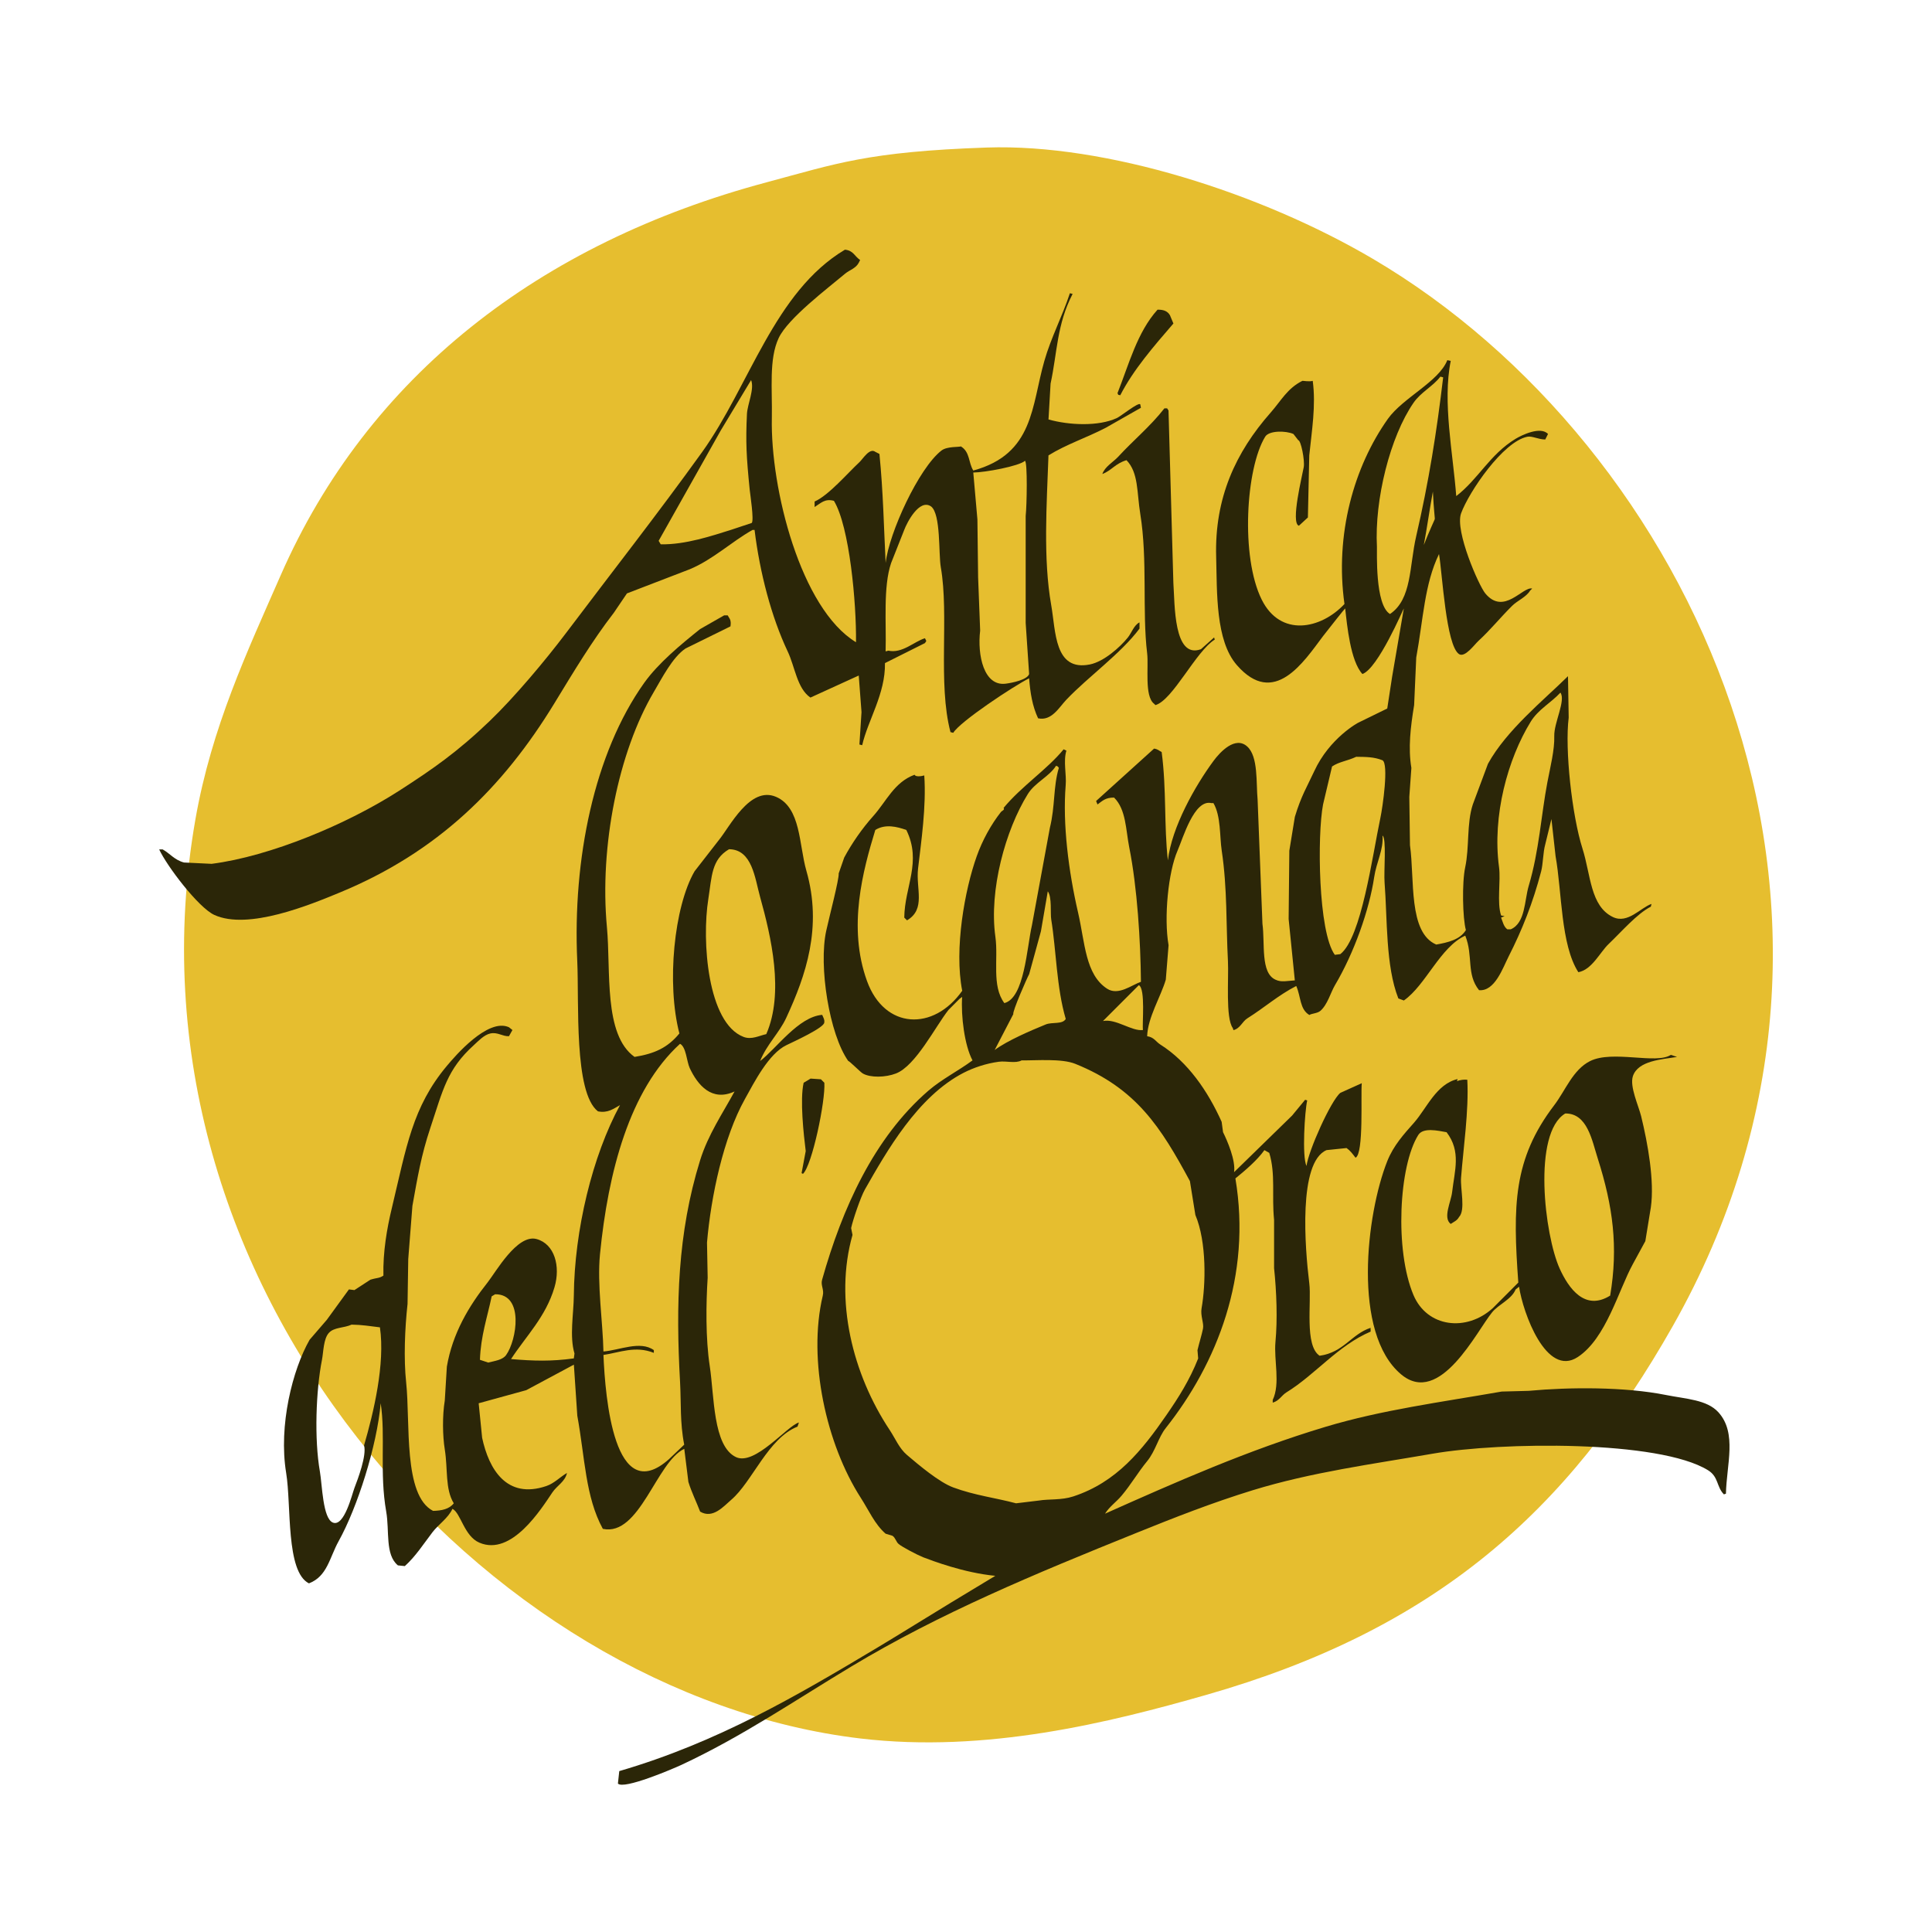
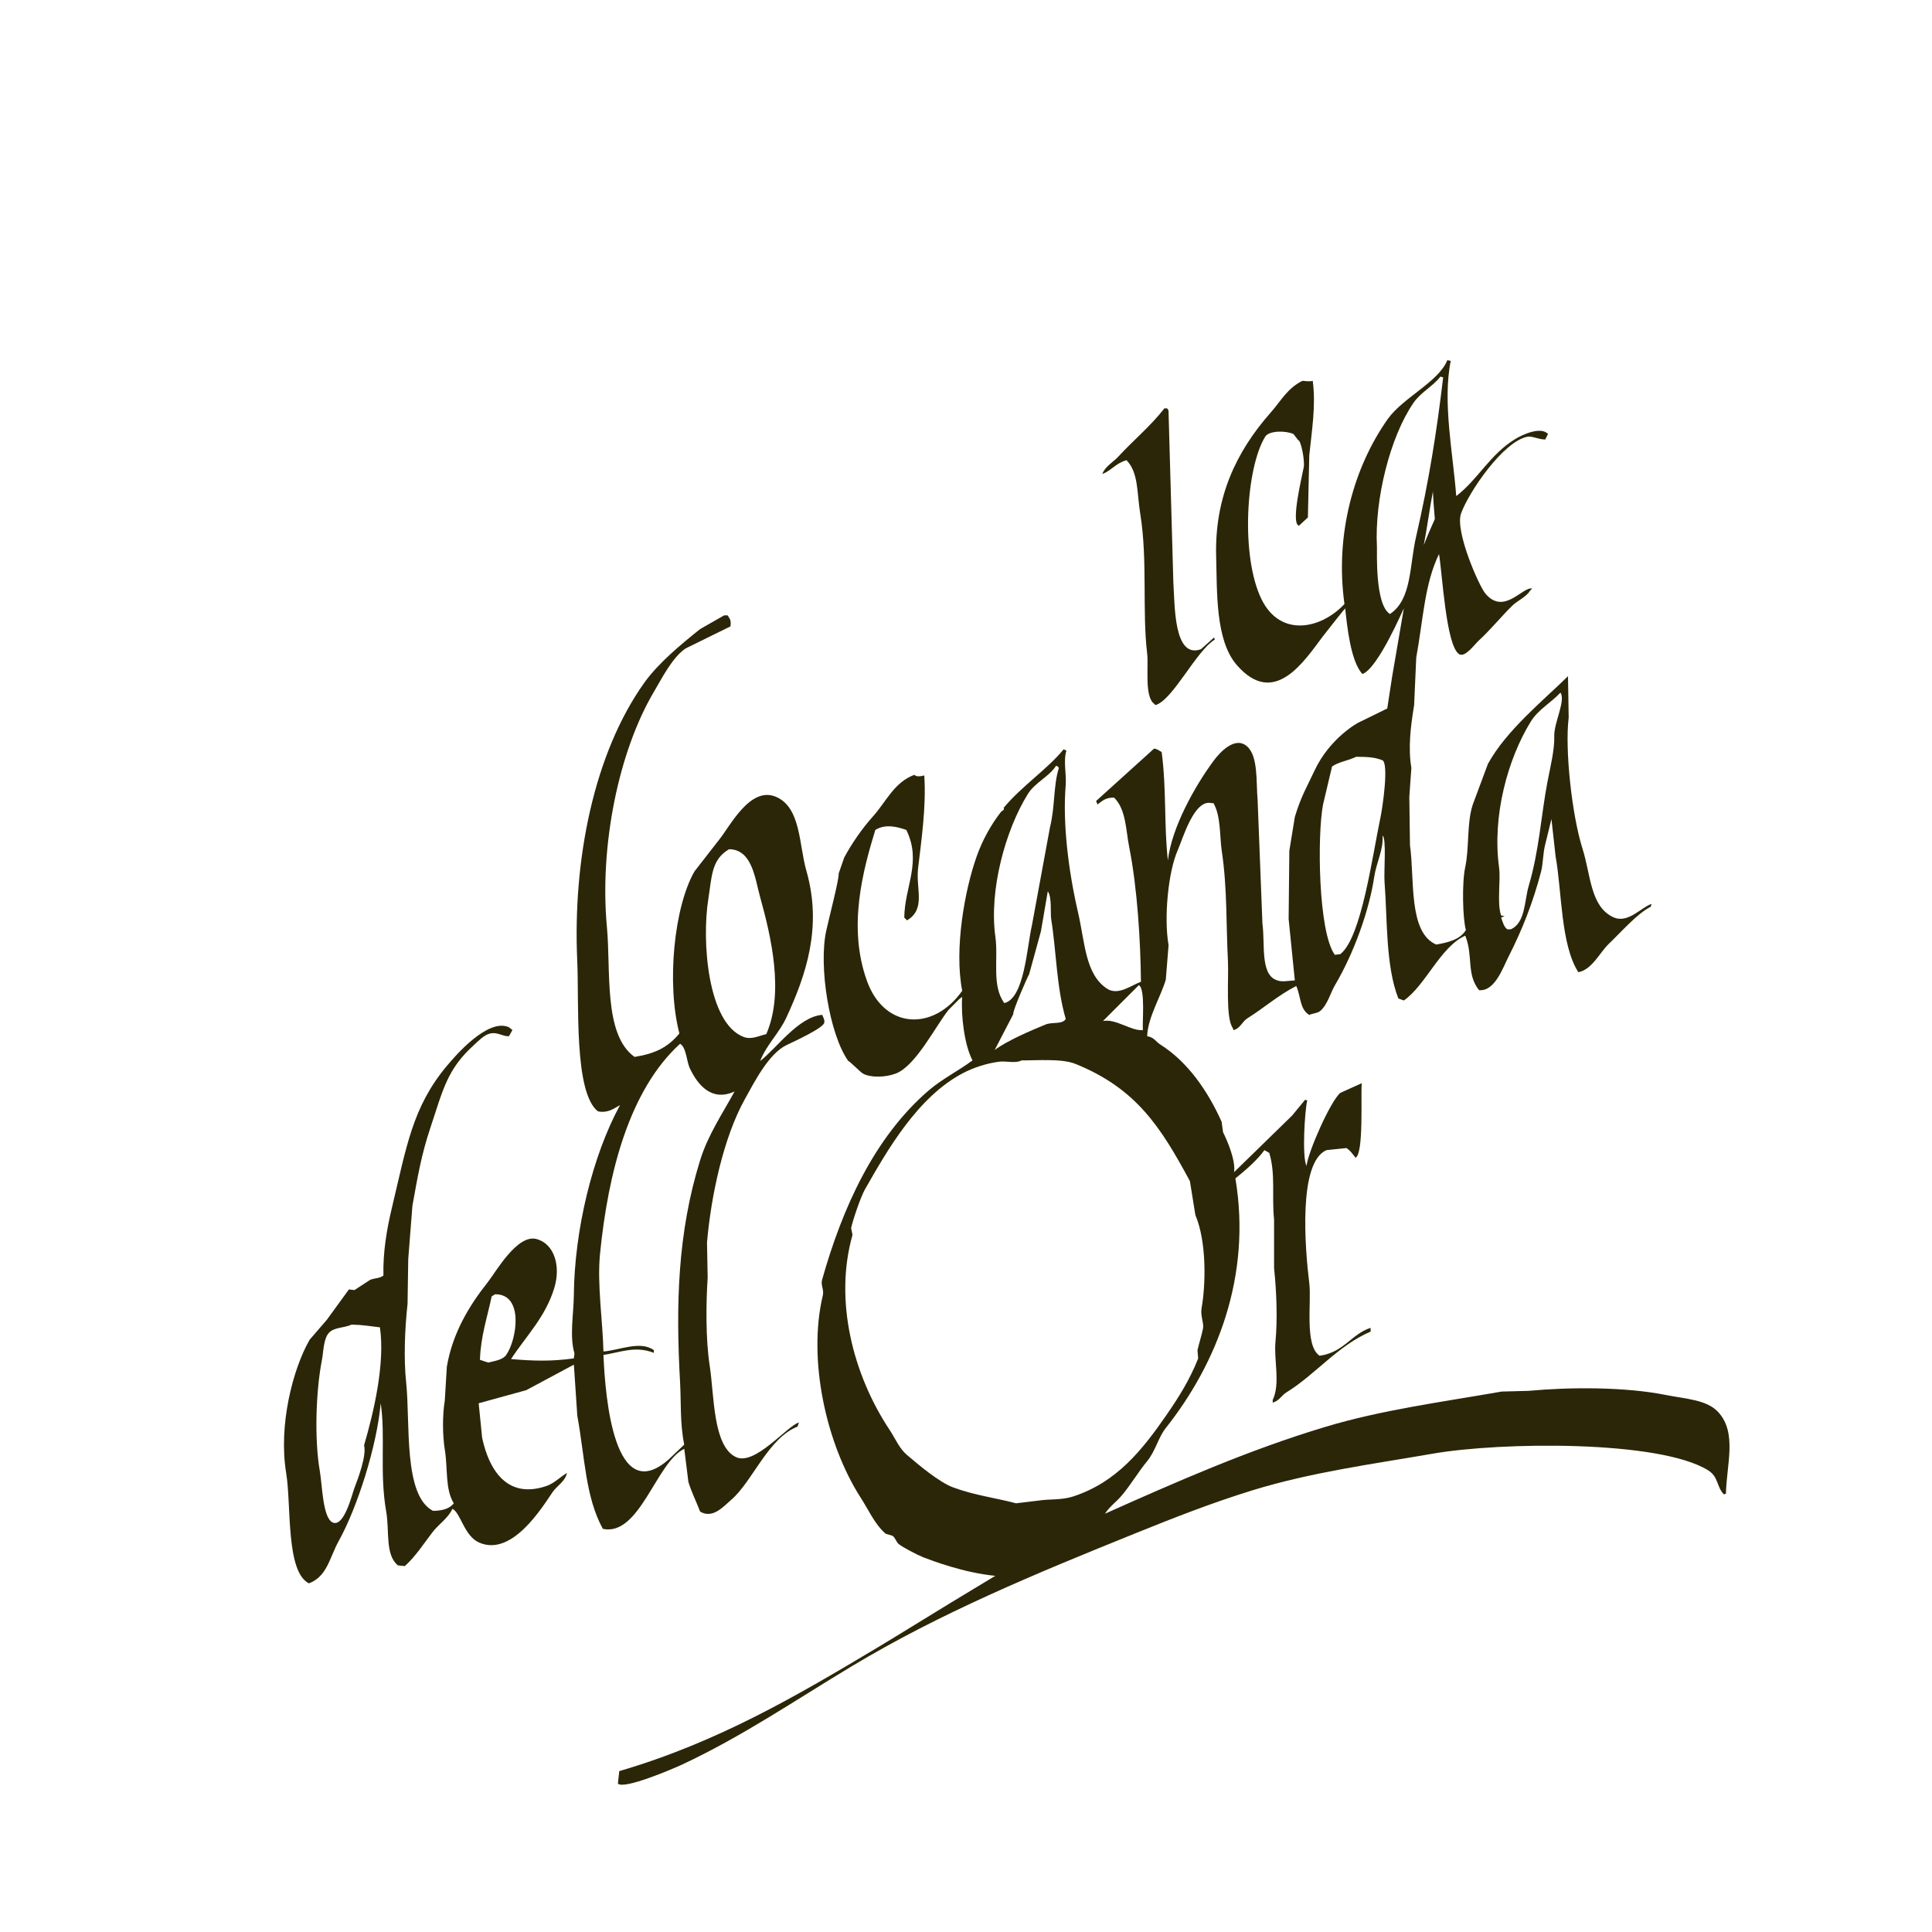
<svg xmlns="http://www.w3.org/2000/svg" version="1.1" id="Livello_1" x="0px" y="0px" width="170.079px" height="170.079px" viewBox="0 0 170.079 170.079" enable-background="new 0 0 170.079 170.079" xml:space="preserve">
  <g id="grafica">
</g>
  <g>
-     <path fill="#E6BE2F" d="M86.87,12.988c10.498-0.359,24.176,4.023,33.992,9.8c27.873,16.399,47.352,56.956,26.389,93.965   c-9.281,16.389-20.973,26.719-41.088,32.461c-8.467,2.418-19.35,5.142-30.42,3.83c-32.946-3.904-65.723-39.852-58.543-80.899   c1.42-8.119,4.572-14.795,7.503-21.488c7.679-17.537,22.791-29.26,42.772-34.605C73.577,14.417,76.371,13.347,86.87,12.988z" />
    <g id="Grafica">
      <g>
        <g>
          <g>
            <path fill="#2B2608" d="M85.204,86.436" />
          </g>
          <g>
            <g>
-               <path fill="#2B2608" d="M85.681,41.598l0.363,4.13l0.062,5.102l0.18,4.68c-0.262,2.171,0.326,4.924,2.248,4.676        c0.59-0.075,1.906-0.348,2.063-0.849l-0.304-4.496v-9.415c0.104-0.908,0.17-4.749-0.062-4.86        C89.724,41.033,86.719,41.592,85.681,41.598z M66.122,33.459l-2.672,4.435l-5.467,9.717l0.183,0.307        c2.174,0.042,4.531-0.756,6.195-1.277l1.821-0.606c0.205-0.266-0.137-2.472-0.183-2.917c-0.296-2.96-0.361-4.209-0.243-6.682        C65.802,35.571,66.433,34.25,66.122,33.459z M74.381,21.98c0.748,0.07,0.854,0.592,1.338,0.909l-0.122,0.245        c-0.268,0.504-0.798,0.619-1.216,0.972c-1.526,1.282-5.014,3.916-5.83,5.648c-0.877,1.858-0.554,4.519-0.604,7.045        c-0.13,6.206,2.534,16.78,7.409,19.737c0.042-3.44-0.569-10.181-1.944-12.447c-0.804-0.218-1.146,0.204-1.7,0.545V44.15        c1.227-0.529,2.926-2.521,3.947-3.464c0.295-0.271,0.893-1.291,1.397-0.91l0.363,0.186c0.333,3.334,0.392,6.544,0.547,9.597        c0.287-2.627,2.919-8.361,4.919-9.901c0.495-0.381,1.587-0.286,1.702-0.362c0.816,0.497,0.654,1.417,1.095,2.126        c5.342-1.457,5.114-5.689,6.258-9.657c0.586-2.048,1.565-3.885,2.245-5.952l0.241,0.061c-1.396,2.685-1.352,5.174-1.941,7.896        l-0.183,3.156c1.828,0.513,4.396,0.625,6.013-0.121c0.358-0.162,1.899-1.419,2.063-1.214l0.062,0.304l-3.098,1.763        c-1.682,0.875-3.469,1.453-5.042,2.431c-0.153,4.312-0.479,9.097,0.241,13.18c0.41,2.311,0.265,5.852,3.402,5.224        c1.229-0.245,2.648-1.508,3.342-2.369c0.328-0.405,0.543-1.098,1.029-1.335v0.548c-1.656,2.213-4.492,4.214-6.438,6.258        c-0.649,0.681-1.296,1.896-2.49,1.639c-0.508-1.084-0.688-2.237-0.791-3.521c-1.354,0.674-6.094,3.815-6.678,4.798        l-0.244-0.062c-1.129-4.281-0.111-10.29-0.852-14.515c-0.206-1.17,0.014-4.671-0.852-5.348        c-1.032-0.725-2.135,1.43-2.368,2.064l-1.155,2.917c-0.71,2.089-0.411,5.289-0.484,7.774l0.245-0.062        c1.229,0.266,2.278-0.815,3.219-1.094l0.12,0.242l-0.12,0.184l-3.521,1.762c0.05,2.703-1.517,5.056-2.004,7.229l-0.244-0.062        l0.183-2.854l-0.243-3.219l-4.253,1.941c-1.181-0.803-1.358-2.707-2.005-4.067c-1.428-3.02-2.452-6.912-2.913-10.69h-0.182        c-1.887,1.064-3.471,2.602-5.527,3.462l-5.525,2.125l-1.154,1.703c-1.923,2.49-3.526,5.171-5.225,7.956        c-4.56,7.479-10.324,13.115-18.827,16.642c-2.712,1.125-8.146,3.363-11.117,2.005c-1.409-0.646-4.186-4.313-4.858-5.771h0.305        c0.646,0.356,1.031,0.931,1.883,1.155l2.43,0.117c5.146-0.657,11.941-3.491,16.53-6.449c2.957-1.905,5.126-3.415,7.946-6.121        c2.167-2.077,4.895-5.325,6.743-7.774c3.986-5.289,8.08-10.511,11.967-15.914C65.983,33.973,68.151,25.699,74.381,21.98z" />
-               <path fill="#2B2608" d="M101.899,27.264c0.557-0.019,0.898,0.148,1.094,0.486c0.102,0.241,0.201,0.483,0.305,0.729        c-1.732,2.006-3.53,4.075-4.678,6.316c-0.271-0.078-0.121,0.041-0.244-0.185C99.378,32.079,100.116,29.238,101.899,27.264z" />
              <path fill="#2B2608" d="M126.801,33.155c-0.668,0.872-1.727,1.37-2.369,2.311c-2.057,2.981-3.439,8.514-3.217,12.673        c0.02,0.409-0.189,5.11,1.15,5.914c1.939-1.308,1.693-4.21,2.309-6.864c1.115-4.825,1.801-9.157,2.371-13.97L126.801,33.155z         M89.934,93.349c-0.535,0.293-1.345,0.029-2.006,0.119c-1.121,0.15-2.22,0.521-3.101,0.974        c-4.062,2.09-6.789,6.945-8.685,10.266c-0.384,0.676-1.069,2.713-1.215,3.402l0.121,0.604        c-1.63,5.739,0.018,12.282,3.283,17.188c0.496,0.75,0.829,1.604,1.519,2.188c1.037,0.881,2.826,2.396,4.07,2.854        c1.873,0.696,3.773,0.924,5.525,1.396l2.004-0.242c0.873-0.148,1.996-0.021,3.033-0.363c3.816-1.25,6.055-4.059,8.203-7.166        c1.061-1.537,2.043-3.08,2.793-4.98l-0.061-0.729c0.166-0.695,0.359-1.287,0.484-1.887c0.102-0.48-0.244-1.143-0.121-1.818        c0.365-2.047,0.459-5.82-0.549-8.199l-0.48-2.98c-2.557-4.734-4.701-8.148-10.083-10.32        C93.464,93.166,91.221,93.364,89.934,93.349z M92.968,67.412c-0.604,0.959-1.856,1.472-2.487,2.491        c-1.971,3.172-3.431,8.478-2.854,12.572c0.272,1.958-0.347,4.299,0.788,5.831c1.777-0.452,1.978-4.901,2.431-6.863        l1.576-8.562c0.479-1.942,0.284-3.596,0.791-5.283C93.096,67.447,93.173,67.495,92.968,67.412z M100.255,86.726l-3.156,3.157        c1.146-0.23,2.554,0.934,3.521,0.79C100.53,90.199,100.86,87.039,100.255,86.726z M92.239,78.465l-0.604,3.521l-0.549,2.004        l-0.486,1.766c-0.194,0.346-1.493,3.312-1.396,3.521l-1.641,3.158c1.129-0.836,3.184-1.713,4.494-2.248        c0.582-0.236,1.461,0.018,1.764-0.484c-0.816-2.771-0.834-6.027-1.277-8.748C92.45,80.387,92.622,78.977,92.239,78.465z         M119.391,66.622c-0.801,0.378-1.492,0.424-2.127,0.853l-0.791,3.341c-0.521,2.695-0.434,11.235,1.035,13.24l0.484-0.062        c1.865-1.45,2.822-8.677,3.521-11.962c0.217-1.012,0.752-4.81,0.188-5.104C120.956,66.626,120.235,66.634,119.391,66.622z         M137.368,60.973c-0.836,0.906-1.939,1.464-2.611,2.552c-2.016,3.271-3.406,8.274-2.793,12.814        c0.164,1.213-0.201,3.119,0.182,4.253l0.307,0.06l-0.307,0.122c0.137,0.364,0.24,0.829,0.549,1.034h0.305        c1.295-0.567,1.191-2.529,1.578-3.829c0.918-3.071,1.098-6.267,1.641-9.11c0.254-1.336,0.643-2.854,0.607-4.068        C136.788,63.642,137.86,61.654,137.368,60.973z M126.141,43.274c-0.242,1.257-0.555,3.445-0.799,4.702        c0.504-1.285,0.953-2.213,0.963-2.271C126.338,45.739,126.206,44.753,126.141,43.274z M100.987,91.222        c0.611,0.086,0.76,0.479,1.156,0.729c2.428,1.533,4.188,4.103,5.402,6.806l0.123,0.912c0.383,0.768,1.121,2.487,0.971,3.52        l5.104-4.979l1.152-1.396l0.182,0.06c-0.215,0.94-0.469,4.945-0.061,5.771c0.156-1.314,2.15-5.773,2.979-6.438l1.885-0.851        c-0.1,1.005,0.191,6.226-0.549,6.56c-0.287-0.367-0.455-0.615-0.791-0.851l-1.762,0.183        c-2.506,1.062-1.902,8.607-1.518,11.725c0.209,1.677-0.441,5.479,0.908,6.377c2.123-0.291,2.789-1.899,4.486-2.457l0.008,0.33        c-2.883,1.228-4.879,3.791-7.408,5.347c-0.434,0.265-0.645,0.75-1.213,0.909v-0.241c0.684-1.44,0.092-3.502,0.24-5.104        c0.188-1.975,0.1-4.404-0.121-6.498v-4.25c-0.217-2.149,0.146-4.01-0.424-5.895l-0.428-0.242        c-0.641,0.901-1.717,1.812-2.553,2.49c1.438,8.58-1.609,16.277-6.137,21.984c-0.645,0.812-0.904,2.027-1.639,2.916        c-0.793,0.963-1.427,2.065-2.248,3.035c-0.459,0.545-1.065,0.959-1.455,1.58c6.186-2.757,12.568-5.595,19.436-7.654        c4.928-1.479,10.084-2.154,15.486-3.098l2.369-0.062c3.602-0.337,8.475-0.359,12.088,0.364        c1.781,0.355,3.613,0.414,4.617,1.519c1.664,1.832,0.719,4.61,0.666,7.17l-0.18,0.06c-0.664-0.678-0.455-1.543-1.398-2.125        c-4.307-2.66-18.225-2.5-24.232-1.457c-5.334,0.924-10.668,1.627-15.855,3.22c-3.564,1.097-6.934,2.421-10.263,3.767        c-8.948,3.608-17.276,7.067-25.026,11.725c-4.978,2.988-9.636,6.183-15,8.685c-0.765,0.354-5.077,2.196-5.588,1.644        l0.119-1.097c8.64-2.521,15.658-6.647,22.718-10.87c2.178-1.306,4.354-2.673,6.559-4.009l3.826-2.312        c-2.783-0.266-5.562-1.336-6.354-1.635c-0.559-0.229-1.811-0.885-2.151-1.162c-0.224-0.18-0.287-0.561-0.549-0.729        l-0.604-0.184c-0.957-0.832-1.479-2.062-2.186-3.16c-3.021-4.695-4.692-12.117-3.344-17.795c0.133-0.549-0.2-0.896-0.06-1.396        c1.771-6.293,4.57-12.508,9.354-16.644c1.18-1.018,2.644-1.75,3.888-2.67c-0.703-1.312-1.028-3.926-0.912-5.588L84.46,87.94        l-0.971,0.976c-1.146,1.457-2.883,4.92-4.618,5.586c-0.926,0.356-2.25,0.383-2.915,0c-0.211-0.119-1.228-1.152-1.277-1.093        c-1.67-2.345-2.63-8.36-1.942-11.479c0.294-1.334,1.132-4.511,1.096-5.041l0.485-1.396c0.683-1.266,1.556-2.533,2.55-3.645        c1.161-1.294,1.846-2.988,3.646-3.646c0.069,0.192,0.541,0.154,0.852,0.062c0.188,2.744-0.271,5.818-0.547,8.198        c-0.205,1.779,0.708,3.569-0.972,4.558l-0.242-0.242c0.031-2.736,1.562-4.902,0.181-7.714c-0.832-0.296-1.857-0.547-2.731,0        c-1.075,3.527-2.458,8.538-0.729,13.302c1.542,4.256,5.853,4.436,8.381,0.854c-0.726-3.676,0.229-8.916,1.278-11.845        c0.5-1.412,1.264-2.791,2.125-3.888c0.094-0.119,0.375-0.195,0.239-0.365c1.595-1.928,3.849-3.395,5.286-5.16l0.243,0.118        c-0.286,0.935,0.019,2.089-0.062,3.038c-0.279,3.409,0.25,7.595,1.094,11.236c0.608,2.633,0.629,5.438,2.552,6.683        c0.989,0.645,2.179-0.34,2.978-0.606c-0.033-3.574-0.322-8.296-1.031-11.845c-0.303-1.516-0.271-3.331-1.334-4.374        c-0.769-0.006-1.031,0.299-1.459,0.607l-0.123-0.305l5.104-4.614c0.354,0.055,0.41,0.176,0.668,0.302        c0.438,3.341,0.197,6.438,0.547,9.537c0.34-2.929,2.398-6.558,4.012-8.747c0.594-0.807,1.93-2.229,2.977-1.272        c0.979,0.89,0.77,3.183,0.91,4.675l0.426,10.93c0.236,1.746-0.188,4.318,1.15,4.919c0.52,0.252,1.027,0.099,1.701,0.062        l-0.545-5.405l0.061-6.013l0.486-2.978c0.562-1.861,1.078-2.658,1.701-4.009c1.355-2.945,3.904-4.312,3.945-4.312l2.488-1.218        l0.428-2.793l1.031-6.014c-0.041,0.021-2.266,5.285-3.646,5.771c-1.055-1.146-1.348-4.268-1.516-5.777        c-0.041,0.02-1.301,1.604-1.947,2.438c-1.709,2.272-4.309,6.319-7.592,2.552c-1.889-2.162-1.734-6.402-1.82-9.535        c-0.146-5.186,1.725-9.207,4.799-12.694c0.922-1.046,1.467-2.134,2.791-2.792c0.033-0.018,0.605,0.096,0.912,0        c0.293,2.172-0.084,4.397-0.305,6.561l-0.121,5.466l-0.791,0.728c-0.758-0.22,0.312-4.483,0.426-5.162        c0.102-0.607-0.25-2.366-0.484-2.368l-0.424-0.546c-0.66-0.3-2.156-0.319-2.49,0.242c-1.705,2.787-2.17,10.579-0.305,14.334        c1.654,3.334,5.207,2.614,7.287,0.391c-0.857-6.126,0.834-12.089,3.826-16.304c1.324-1.858,4.486-3.271,5.227-5.162        l0.303,0.062c-0.736,3.612,0.201,8.151,0.484,11.903c1.945-1.492,2.951-3.664,5.225-5.042c0.506-0.308,2.189-1.14,2.854-0.425        l-0.242,0.485c-0.631-0.009-1.158-0.327-1.578-0.243c-2.139,0.429-5.146,4.862-5.832,6.743        c-0.562,1.541,1.562,6.36,2.127,7.045c1.643,1.988,3.303-0.633,4.131-0.424l-0.182,0.183c-0.35,0.578-1.105,0.867-1.58,1.336        c-1.072,1.062-1.906,2.116-2.979,3.099c-0.344,0.317-1.178,1.49-1.699,1.153c-1.15-0.774-1.467-7.093-1.762-8.809        c-1.283,2.65-1.385,5.735-2.004,9.113l-0.186,4.188c-0.318,1.945-0.537,3.772-0.242,5.528l-0.182,2.549l0.059,4.253        c0.422,3.009-0.162,7.685,2.311,8.747c1.031-0.181,2.098-0.431,2.611-1.274c-0.287-1.034-0.354-4.164-0.061-5.527        c0.379-1.771,0.121-3.855,0.668-5.526l1.336-3.584c1.629-2.963,4.904-5.604,7.045-7.713l0.062,3.646        c-0.352,2.792,0.291,8.636,1.217,11.539c0.73,2.304,0.68,5.054,2.672,6.015c1.312,0.633,2.447-0.832,3.402-1.153l-0.062,0.243        c-1.205,0.609-2.576,2.201-3.707,3.28c-0.768,0.729-1.471,2.27-2.672,2.488c-1.561-2.423-1.441-7.078-2.004-10.204        l-0.365-3.28l-0.549,2.247c-0.193,0.693-0.18,1.667-0.359,2.368c-0.717,2.746-1.674,5.151-2.855,7.472        c-0.518,1.017-1.217,3.103-2.611,2.979c-1.141-1.434-0.492-2.997-1.213-4.8c-2.195,0.986-3.479,4.369-5.406,5.708l-0.484-0.18        c-1.131-2.865-0.963-7.015-1.213-10.205c-0.08-1.003,0.189-3.893-0.184-4.13c0.107,1.224-0.541,2.361-0.729,3.644        c-0.432,2.904-1.771,6.686-3.461,9.535c-0.369,0.623-0.646,1.703-1.277,2.248c-0.26,0.228-0.779,0.229-0.971,0.365        c-0.859-0.514-0.732-1.598-1.154-2.554c-1.588,0.816-2.768,1.882-4.312,2.854c-0.443,0.281-0.623,0.887-1.215,1.033        l-0.062-0.187c-0.645-0.885-0.346-4.374-0.424-5.889c-0.17-3.176-0.047-6.397-0.547-9.72c-0.189-1.244-0.061-3.044-0.73-4.19        h-0.182c-1.516-0.363-2.502,3.103-2.979,4.19c-0.812,1.859-1.217,5.874-0.789,8.321l-0.244,3.034        C102.198,87.715,101.036,89.582,100.987,91.222z" />
              <path fill="#2B2608" d="M102.504,35.95c0.082,0,0.16,0,0.242,0c0.041,0.062,0.08,0.122,0.121,0.186        c0.145,5.06,0.285,10.122,0.428,15.185c0.133,1.849,0.002,6.725,2.43,5.829c0.387-0.344,0.771-0.688,1.154-1.033        c0.02,0.062,0.041,0.121,0.061,0.185c-1.668,1.036-3.689,5.33-5.223,5.77c-0.041-0.038-0.082-0.079-0.121-0.119        c-0.867-0.662-0.466-3.257-0.609-4.434c-0.447-3.688,0.051-8.236-0.605-12.271c-0.312-1.938-0.146-3.626-1.213-4.737        c-0.987,0.29-1.323,0.917-2.127,1.217c0.221-0.652,0.967-1.054,1.396-1.521C99.757,38.772,101.311,37.49,102.504,35.95z" />
              <path fill="#2B2608" d="M43.587,113.938l-0.303,0.182c-0.38,1.822-0.969,3.508-1.033,5.588l0.729,0.242        c0.596-0.15,1.271-0.232,1.578-0.666C45.487,117.988,46.163,113.915,43.587,113.938z M30.953,116.61        c-0.688,0.314-1.538,0.215-2.004,0.73c-0.479,0.528-0.473,1.688-0.604,2.364c-0.534,2.693-0.686,6.992-0.183,9.845        c0.205,1.162,0.246,4.147,1.153,4.492c0.993,0.377,1.678-2.5,1.882-3.037c0.308-0.806,1.097-2.877,0.852-3.767        c0.84-2.871,1.866-7.188,1.397-10.388C32.564,116.744,31.896,116.624,30.953,116.61z M59.865,91.888        c-4.454,4.068-6.332,11.292-7.046,18.523c-0.263,2.647,0.253,6.021,0.304,8.563c1.399-0.104,3.229-0.981,4.436-0.12v0.243        c-1.617-0.653-3.007-0.03-4.436,0.183c0.159,3.754,0.944,13.47,5.771,9.172l1.339-1.274c-0.385-1.961-0.262-3.666-0.366-5.525        c-0.377-6.73-0.228-13.092,1.762-19.498c0.701-2.266,1.992-4.147,3.036-6.071c-2.01,0.932-3.25-0.57-3.949-2.064        C60.449,93.446,60.408,92.166,59.865,91.888z M64.179,74.76c-1.559,0.914-1.51,2.395-1.822,4.373        c-0.593,3.71-0.068,10.928,3.097,12.147c0.701,0.271,1.36-0.1,2.004-0.244c1.585-3.637,0.433-8.562-0.548-12.086        C66.455,77.308,66.215,74.774,64.179,74.76z M63.753,54.169h0.305l0.183,0.304c0.121,0.241,0.089,0.471,0.062,0.669        l-3.948,1.943c-1.152,0.769-2.077,2.608-2.795,3.824c-3.122,5.288-4.796,13.607-4.131,20.716        c0.359,3.819-0.321,9.459,2.432,11.418c1.77-0.285,2.918-0.812,3.947-2.066c-1.144-4.396-0.468-11.156,1.335-14.274        l2.125-2.731c0.969-1.167,2.744-4.804,5.043-3.826c2.203,0.939,2.019,4.216,2.673,6.499c1.432,4.986-0.048,9.229-1.761,12.939        c-0.637,1.376-1.708,2.328-2.31,3.822c1.422-1.082,3.373-3.899,5.467-4.066c0.104,0.263,0.221,0.4,0.183,0.668        c0.018,0.457-2.718,1.701-3.339,2.003c-1.562,0.762-2.807,3.231-3.646,4.738c-1.892,3.385-2.984,8.536-3.339,12.635        l0.059,3.096c-0.146,2.242-0.189,5.354,0.182,7.773c0.404,2.621,0.271,7.055,2.31,8.02c1.669,0.787,4.497-2.75,5.54-3.047        l-0.123,0.363c-2.595,1.02-3.979,4.864-5.841,6.448c-0.653,0.556-1.613,1.707-2.733,1.033        c-0.308-0.812-0.751-1.701-1.033-2.612l-0.362-2.914c-2.457,1.153-3.924,7.741-7.169,7.045        c-1.543-2.83-1.568-6.229-2.248-9.961l-0.302-4.494l-4.191,2.246l-4.189,1.153l0.304,3.037        c0.593,2.771,2.158,5.431,5.647,4.252c0.712-0.242,1.207-0.795,1.823-1.153c-0.168,0.768-0.875,1.108-1.277,1.7        c-0.996,1.474-3.596,5.658-6.438,4.435c-1.346-0.578-1.637-2.621-2.368-2.978c-0.375,0.819-1.237,1.377-1.761,2.065        c-0.789,1.031-1.474,2.113-2.431,2.976l-0.608-0.062c-1.145-0.942-0.729-3.021-1.031-4.735        c-0.603-3.425-0.047-6.649-0.485-9.537c-0.333,3.748-2.039,9.146-3.706,12.146c-0.799,1.44-0.991,3.09-2.611,3.709        c-2.05-1.031-1.536-6.861-2.005-9.721c-0.686-4.181,0.566-9.104,2.064-11.724l1.519-1.761l1.942-2.672l0.485,0.06l1.399-0.912        c0.604-0.192,0.749-0.103,1.152-0.362c-0.048-2.086,0.311-4.146,0.73-5.894c1.302-5.44,1.817-8.939,4.855-12.568        c0.71-0.85,3.61-4.25,5.468-3.402l0.305,0.244l-0.305,0.545c-0.58,0.023-0.995-0.381-1.641-0.242        c-0.562,0.121-1.078,0.689-1.456,1.031c-2.353,2.129-2.707,3.924-3.826,7.286c-0.806,2.416-1.119,4.319-1.578,6.864        l-0.366,4.681l-0.061,3.942c-0.239,2.188-0.347,4.812-0.122,6.925c0.377,3.541-0.274,9.942,2.369,11.299        c0.744-0.019,1.42-0.146,1.822-0.668c-0.776-1.271-0.51-3.002-0.791-4.738c-0.196-1.217-0.219-2.982,0-4.311l0.182-2.979        c0.495-2.92,1.938-5.34,3.583-7.409c0.711-0.894,2.604-4.287,4.313-3.826c1.586,0.431,2.129,2.396,1.578,4.252        c-0.769,2.601-2.493,4.277-3.824,6.315c2.007,0.168,3.528,0.216,5.528-0.059l0.058-0.43c-0.453-1.52-0.072-3.49-0.058-5.104        c0.05-5.746,1.637-12.306,4.066-16.762c-0.566,0.307-1.062,0.723-1.943,0.547c-2.134-1.646-1.651-9.603-1.822-13.241        c-0.408-8.938,1.479-18.277,5.893-24.479c1.247-1.747,3.25-3.397,4.921-4.735L63.753,54.169z" />
-               <path fill="#2B2608" d="M137.795,98.022c-2.896,1.73-1.832,10.713-0.486,13.67c0.777,1.709,2.207,3.754,4.438,2.363        c0.721-4.279,0.252-7.855-1.098-12.088C140.139,100.365,139.735,98.001,137.795,98.022z M147.088,92.862l0.547,0.183        c-1.273,0.213-3.438,0.305-3.889,1.699c-0.295,0.902,0.5,2.596,0.729,3.521c0.586,2.398,1.182,5.701,0.854,8.017l-0.486,2.979        l-1.092,2.006c-1.273,2.316-2.357,6.558-4.859,8.199c-2.77,1.816-4.826-3.904-5.164-6.192l-0.305,0.241        c-0.354,0.871-1.498,1.314-2.062,2.004c-1.352,1.634-4.596,8.343-8.02,5.468c-4.324-3.634-3.062-14.125-1.215-18.771        c0.549-1.373,1.438-2.346,2.369-3.399c1.107-1.261,1.947-3.388,3.824-3.826l-0.061,0.185c0.277-0.107,0.633-0.158,0.912-0.123        c0.148,2.705-0.355,6.08-0.549,8.627c-0.072,0.994,0.41,2.854-0.182,3.461c-0.164,0.311-0.453,0.416-0.729,0.606        c-0.707-0.536,0.02-1.928,0.123-2.793c0.219-1.911,0.812-3.58-0.486-5.282c-0.766-0.138-2.057-0.438-2.49,0.239        c-1.715,2.726-2.086,10.156-0.426,14.093c1.205,2.854,4.662,3.266,6.986,1.153l2.244-2.25        c-0.49-6.756-0.455-10.869,3.158-15.608c0.992-1.3,1.646-3.131,3.158-3.888C141.965,92.417,145.801,93.72,147.088,92.862z" />
-               <path fill="#2B2608" d="M71.357,94.951c0.305,0.021,0.606,0.041,0.911,0.062c0.102,0.1,0.2,0.203,0.302,0.305        c0.104,1.613-1.076,7.271-1.882,8.019c-0.043-0.021-0.081-0.041-0.123-0.062c0.123-0.647,0.243-1.298,0.365-1.944        c-0.18-1.455-0.522-4.507-0.183-6.013C70.949,95.196,71.154,95.074,71.357,94.951z" />
            </g>
          </g>
        </g>
      </g>
    </g>
  </g>
</svg>